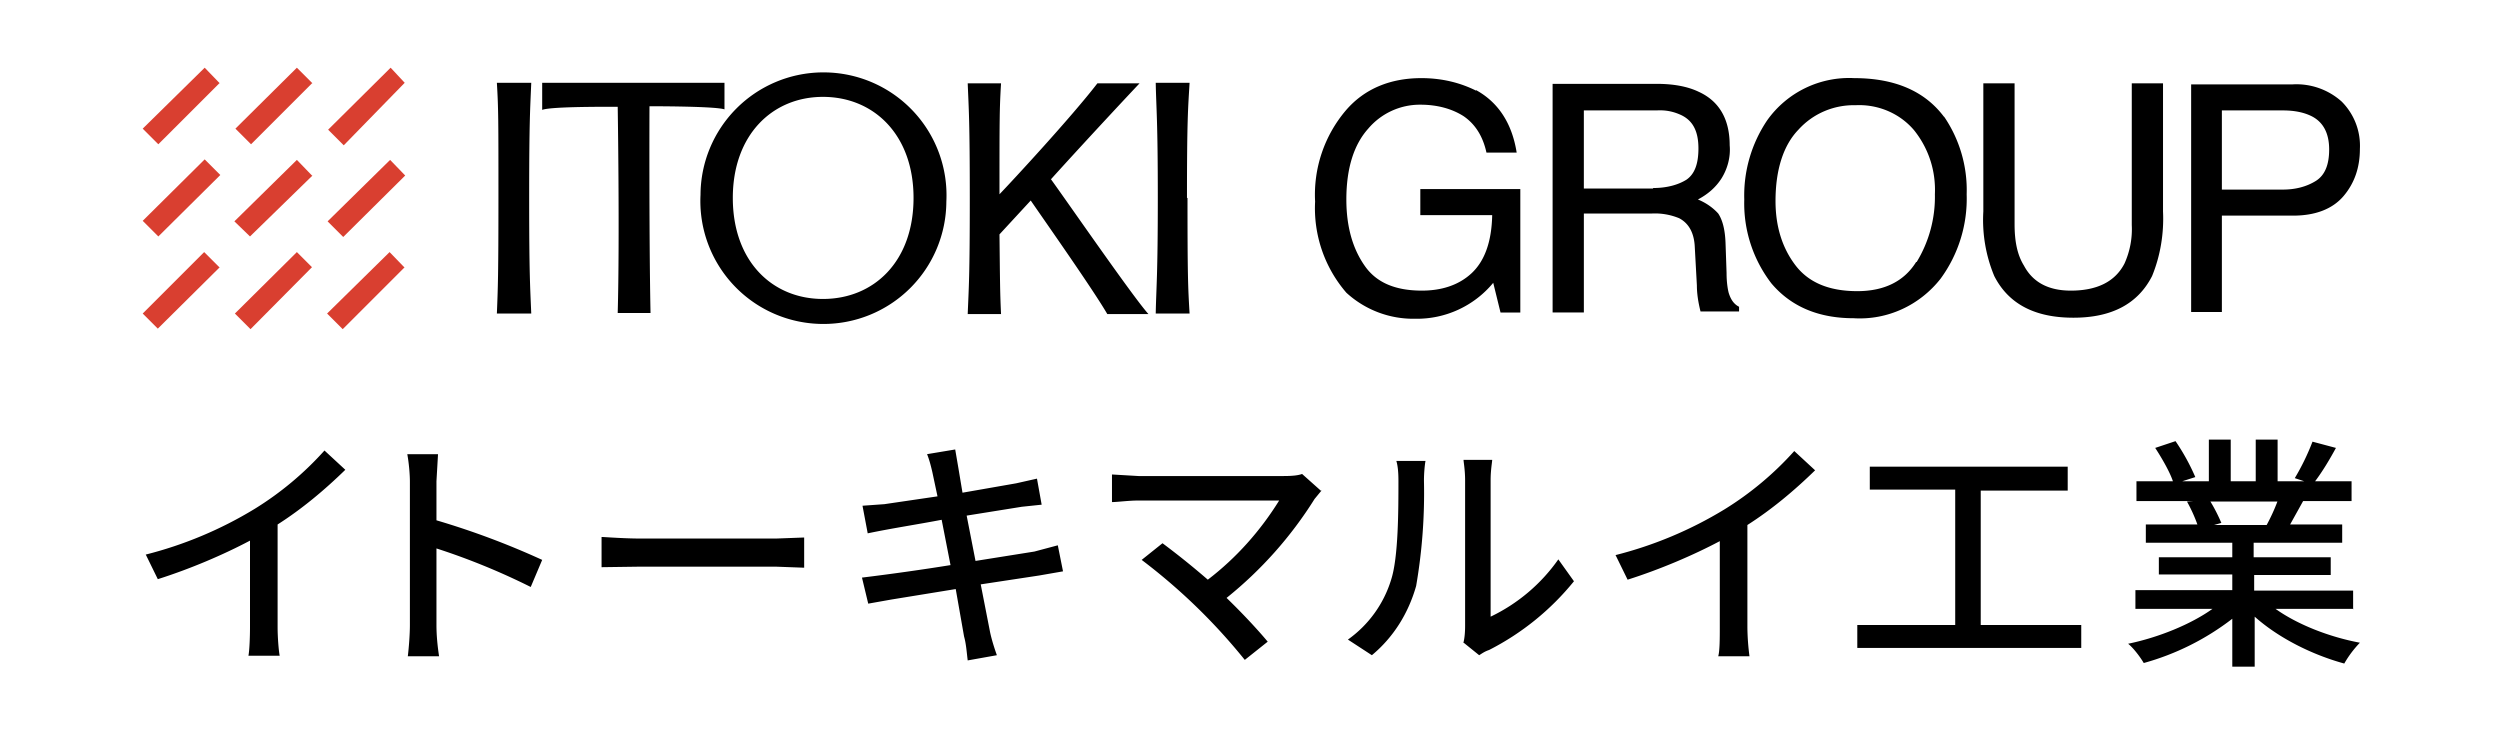
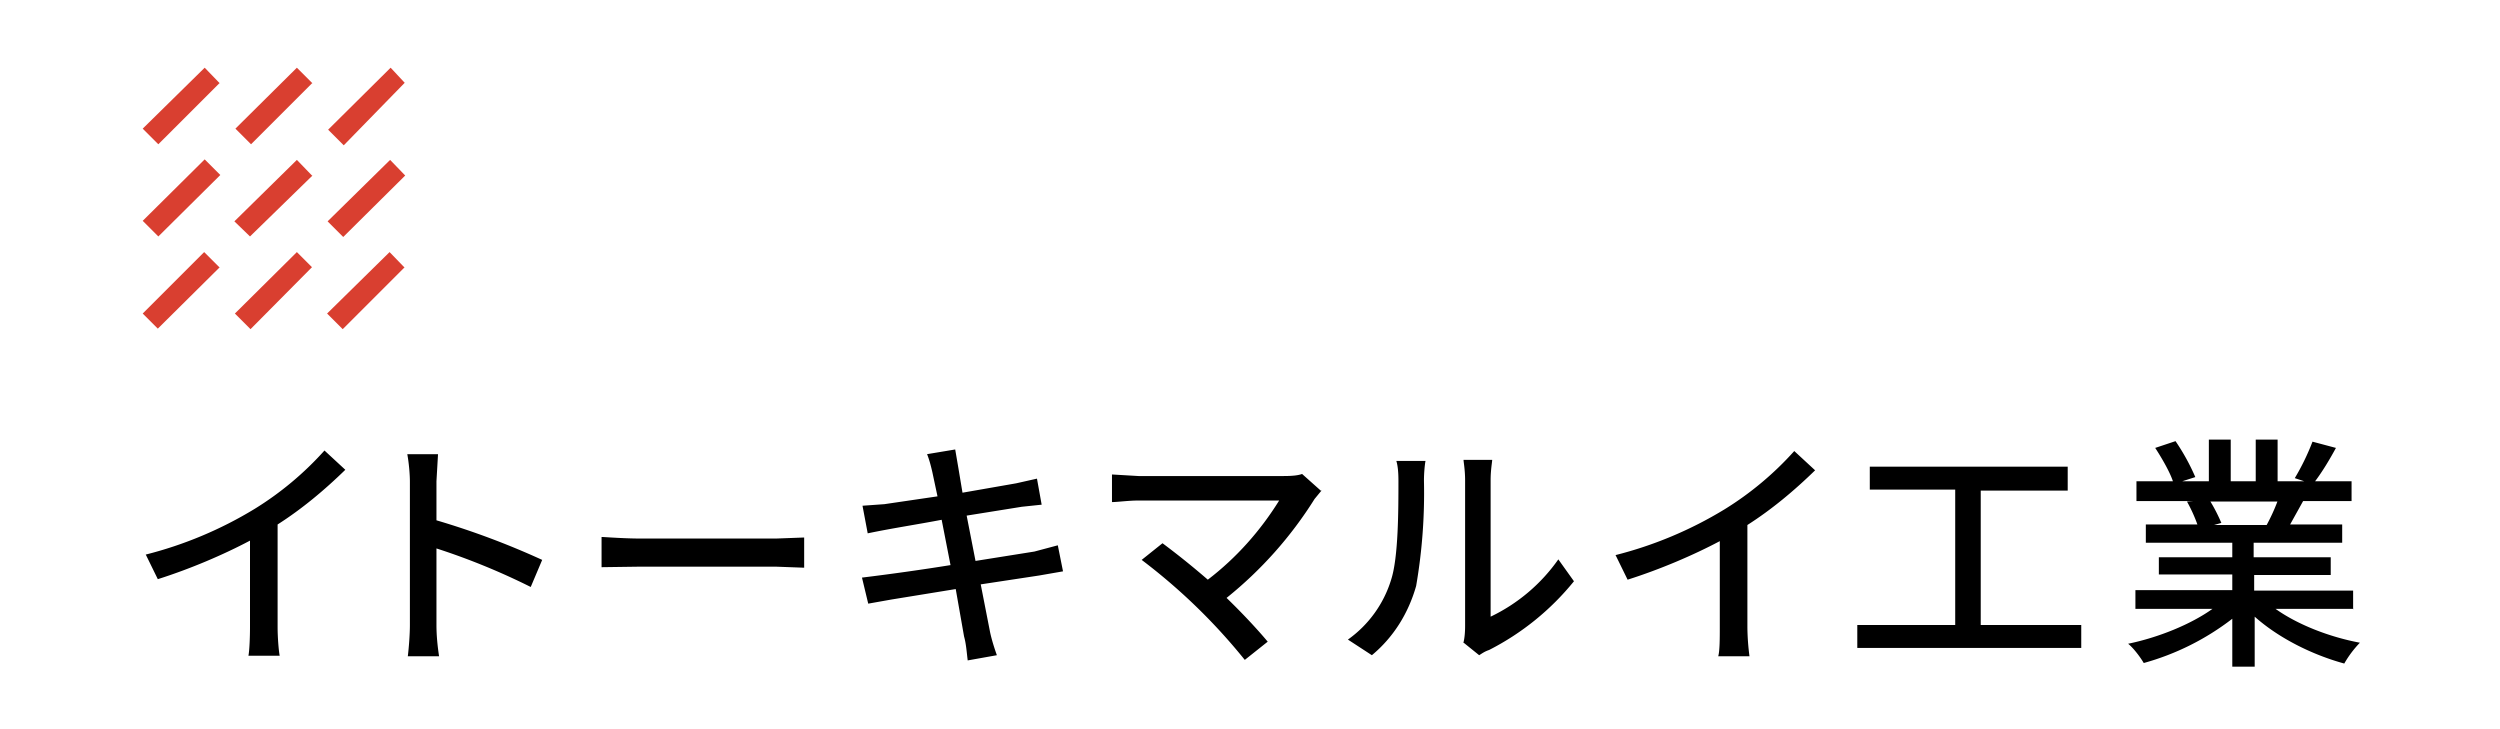
<svg xmlns="http://www.w3.org/2000/svg" viewBox="0 0 480 140" xml:space="preserve" style="fill-rule:evenodd;clip-rule:evenodd;stroke-linejoin:round;stroke-miterlimit:2">
  <path d="m28 106.5 2.3 4.7c6.3-2 12.6-4.7 17.7-7.4v16.6c0 1.9-.1 4.5-.3 5.5h6c-.2-1-.4-3.6-.4-5.5v-19.7c4.7-3 9-6.6 13-10.5l-4-3.7a61 61 0 0 1-13.4 11.2 76 76 0 0 1-21 8.8ZM78.7 120c0 1.8-.2 4.4-.4 6h6c-.3-2-.5-4-.5-6v-14.7c6.2 2 12.3 4.5 18.1 7.4l2.2-5.2a152 152 0 0 0-20.3-7.6v-7.5l.3-5.2h-5.9c.3 1.6.5 3.8.5 5.3V120Zm36.8-16.9v5.8l7.2-.1H149l5.4.2v-5.8l-5.4.2h-26c-2.6 0-5.7-.2-7.3-.3ZM179 90.6l1 4.7-10.2 1.5-4.2.3 1 5.3c4.8-1 9.5-1.7 14.2-2.6l1.7 8.7c-5.6.9-11.3 1.7-17 2.4l1.2 5 4.5-.8 12.3-2 1.6 9.1c.4 1.4.5 3 .7 4.6l5.6-1c-.5-1.4-1-3-1.3-4.4l-1.8-9.2 11.2-1.7 4.6-.8-1-5-4.5 1.2-11.3 1.8-1.7-8.7 10.6-1.7 3.8-.4-.9-5-4 .9-10.3 1.8-.8-4.8-.6-3.5-5.4.9c.4 1 .7 2.1 1 3.4Zm74.7 3.7L250 91c-.8.3-2 .4-3.6.4h-27.8l-5.1-.3v5.3c1 0 3.2-.3 5.1-.3h27c-3.6 5.8-8.2 11-13.7 15.2a152 152 0 0 0-8.7-7l-4 3.2c7.4 5.6 14 12 19.8 19.2l4.4-3.5c-2-2.4-5-5.6-7.9-8.4a76.2 76.2 0 0 0 16.9-19l1.4-1.7Zm27.2 29 3.1 2.5c.5-.3 1-.7 1.9-1a50.4 50.4 0 0 0 16.3-13.2l-3-4.2a33.6 33.6 0 0 1-13 11V92.2c0-2 .3-3.5.3-3.9H281c0 .4.3 1.9.3 3.9v28c0 1.2-.1 2.3-.3 3.1Zm-22.1-.5 4.6 3c4.1-3.4 7-8 8.5-13.3a105 105 0 0 0 1.5-20.2c0-1.7.2-3.4.3-3.8h-5.6c.3 1 .4 2.3.4 3.8 0 5.5 0 14.7-1.4 19a22 22 0 0 1-8.3 11.5Zm51.4-16.2 2.3 4.7c6.3-2 12.6-4.7 17.7-7.4v16.6c0 1.9 0 4.5-.3 5.5h6a46 46 0 0 1-.4-5.5v-19.7c4.7-3 9-6.6 13-10.5l-4-3.7a61 61 0 0 1-13.4 11.2 76 76 0 0 1-21 8.8Zm70.1 13.6v-26H397v-4.6h-38V94h16.4v26h-18.8v4.4h43V120h-19.3Zm57-24a37 37 0 0 1-2.1 4.6h-10.1l1.4-.4c-.6-1.4-1.3-2.8-2.1-4.1h12.9Zm14.5 20.8v-3.6h-19v-3h14.7V107h-14.8v-2.8h17v-3.5h-10l2.5-4.5h9.3v-3.8h-7c1.5-2 2.8-4.2 4-6.4l-4.5-1.2a45 45 0 0 1-3.4 7l1.8.6h-5.1v-8h-4.2v8h-4.8v-8h-4.2v8H419l2.5-.8a41 41 0 0 0-3.8-6.9l-3.9 1.3c1.3 2 2.8 4.6 3.4 6.4h-7v3.8h11l-1.3.1a29 29 0 0 1 2 4.4H412v3.5h16.6v2.8h-14.1v3.3h14.1v3H410v3.6h14.8c-4.2 3-10.4 5.5-16.2 6.7 1 .8 2.3 2.5 3 3.7a49.3 49.3 0 0 0 17-8.5v9.2h4.3v-9.6c4.6 4.1 11 7.3 17.2 9a20 20 0 0 1 3-4c-5.9-1.1-12-3.5-16.2-6.5h15Z" style="fill-rule:nonzero" />
-   <path d="M118.6 60.1c.4-14.7 0-39.6 0-39.6-4.3 0-13 0-14.5.6v-5.2h35V21c-1.4-.5-10-.6-14.4-.6 0 0-.1 25 .2 39.7h-6.3Zm0 0v.1-.1Zm302.1-43.9h19.5a13 13 0 0 1 9.4 3.3 12 12 0 0 1 3.5 9.1c0 3.5-1 6.5-3.1 9s-5.4 3.8-9.7 3.8h-13.7v18.5h-5.9V16.2Zm22.9 6c-1.3-.6-3-1-5.3-1h-11.7v15.2h11.7c2.3 0 4.5-.5 6.4-1.7 1.7-1.1 2.5-3.1 2.5-6 0-3.2-1.2-5.4-3.6-6.5Zm-145.5-6.1h20c3.2 0 5.9.5 8 1.5 4 1.8 6 5.3 6 10.3.2 2.2-.4 4.5-1.6 6.4-1.1 1.7-2.6 3-4.5 4 1.7.7 3 1.7 3.9 2.7.8 1.2 1.3 3 1.4 5.6l.2 5.8c0 1.7.2 3 .4 3.8.4 1.3 1 2.2 2 2.7v.9h-7.4c-.4-1.6-.7-3.3-.7-5l-.4-7.3c-.1-2.7-1.1-4.6-3-5.6-1.7-.7-3.5-1-5.3-.9h-13v19h-6V16.1Zm19.3 20c2.6 0 4.8-.6 6.4-1.6 1.6-1.1 2.3-3.1 2.3-6 0-3.2-1-5.3-3.3-6.4-1.5-.7-3-1-4.7-.9h-14v15h13.3v-.1ZM386.8 16v27c0 3.3.5 5.9 1.8 8 1.7 3.2 4.7 4.8 9 4.8 5 0 8.5-1.7 10.3-5.2a16 16 0 0 0 1.4-7.4V16h6v24.6c.2 4.2-.5 8.5-2.1 12.4-2.7 5.3-7.7 8-15.1 8-7.5 0-12.5-2.7-15.2-8a28 28 0 0 1-2.1-12.4V16h6Zm-13.6 6.3a25 25 0 0 1 4.4 15 26 26 0 0 1-5 16.2c-4 5.1-10.2 8-16.7 7.6-6.7 0-12-2.2-15.8-6.7a25.2 25.2 0 0 1-5.2-16.1 25.8 25.8 0 0 1 4.4-15.2A19.3 19.3 0 0 1 356 15c7.8 0 13.6 2.5 17.3 7.5l-.1-.2Zm-5.2 28a24 24 0 0 0 3.5-13c.2-4.5-1.2-8.8-4-12.3-2.8-3.3-7-5-11.2-4.8-4.2-.1-8.2 1.6-11 4.7-2.9 3-4.4 7.7-4.4 13.7 0 4.9 1.3 9 3.8 12.3 2.5 3.3 6.4 5 11.9 5 5.2 0 9-1.9 11.3-5.6h.1Zm-84.6-33c4.2 2.3 6.9 6.3 7.8 12h-5.8c-.7-3.2-2.2-5.5-4.4-7-2.2-1.4-5-2.2-8.3-2.2a13 13 0 0 0-10 4.6c-2.7 3-4.2 7.5-4.2 13.6 0 5.2 1.2 9.4 3.5 12.7 2.2 3.2 5.8 4.8 11 4.8 3.7 0 7-1 9.5-3.3s3.9-6 4-11.2h-13.8v-5h19.2V60h-3.8l-1.4-5.7a19 19 0 0 1-15 6.9 19 19 0 0 1-13.2-5 24.8 24.8 0 0 1-6-17.5 25 25 0 0 1 5.9-17.5C262 17 267 15 272.9 15c4 0 7.5.9 10.5 2.4v-.1ZM228 38c0 15 .1 17.2.4 22.2h-6.5c.1-5 .4-7.3.4-22.2 0-14.9-.3-17.1-.4-22.1h6.5c-.3 5-.5 7.1-.5 22.1h.1Zm-26.2-3.6-.1-.1c3.2 4.4 15.9 22.8 18.8 26h-7.9C210 55.8 201 43 197.9 38.5l-6 6.5c.1 8.9.1 11.1.3 15.3h-6.4c.2-5 .4-7.2.4-22.2 0-14.9-.2-17.1-.4-22.1h6.4c-.3 4.9-.3 7.1-.3 21.3 2.4-2.5 13.8-14.8 18.8-21.3h8.1c-.4.4-9.5 10.1-17 18.4ZM158 13.9h.2a23.6 23.6 0 0 1 23.5 24.8A23.6 23.6 0 0 1 158 62.2a23.6 23.6 0 0 1-23.5-24.8 23.6 23.6 0 0 1 23.3-23.5h.3Zm0 43.5c9.8 0 17.4-7.2 17.4-19.4 0-12.1-7.6-19.4-17.4-19.4-9.7 0-17.3 7.3-17.3 19.4 0 12.2 7.6 19.4 17.3 19.4ZM101.6 38c0 15 .2 17.2.4 22.2h-6.6c.2-5 .3-7.3.3-22.2 0-14.9 0-17.1-.3-22.1h6.6c-.2 5-.4 7.1-.4 22.1Z" />
  <path d="M42.2 15.9 30.4 27.7l-3-3L39.3 13l2.9 3v-.1Zm17.8 0L48.2 27.7l-3-3L57 13l3 3v-.1Zm17.7 0L66 27.9l-3-3L75 13l2.8 3-.1-.1ZM42.2 33.7 30.4 45.4l-3-3 11.9-11.8 3 3-.1.1Zm17.8 0L48 45.4l-3-2.9 12-11.8 2.9 3h.1Zm17.8 0L65.9 45.5l-3-3 12-11.8 2.9 3ZM42.2 51.3 30.3 63.1l-2.9-2.9 11.8-11.8 3 3v-.1Zm17.7 0L48.1 63.2l-3-3L57 48.4l3 3-.1-.1Zm17.8 0L65.8 63.2l-3-3 12-11.8 2.9 3v-.1Z" style="fill:#d93f30" />
</svg>